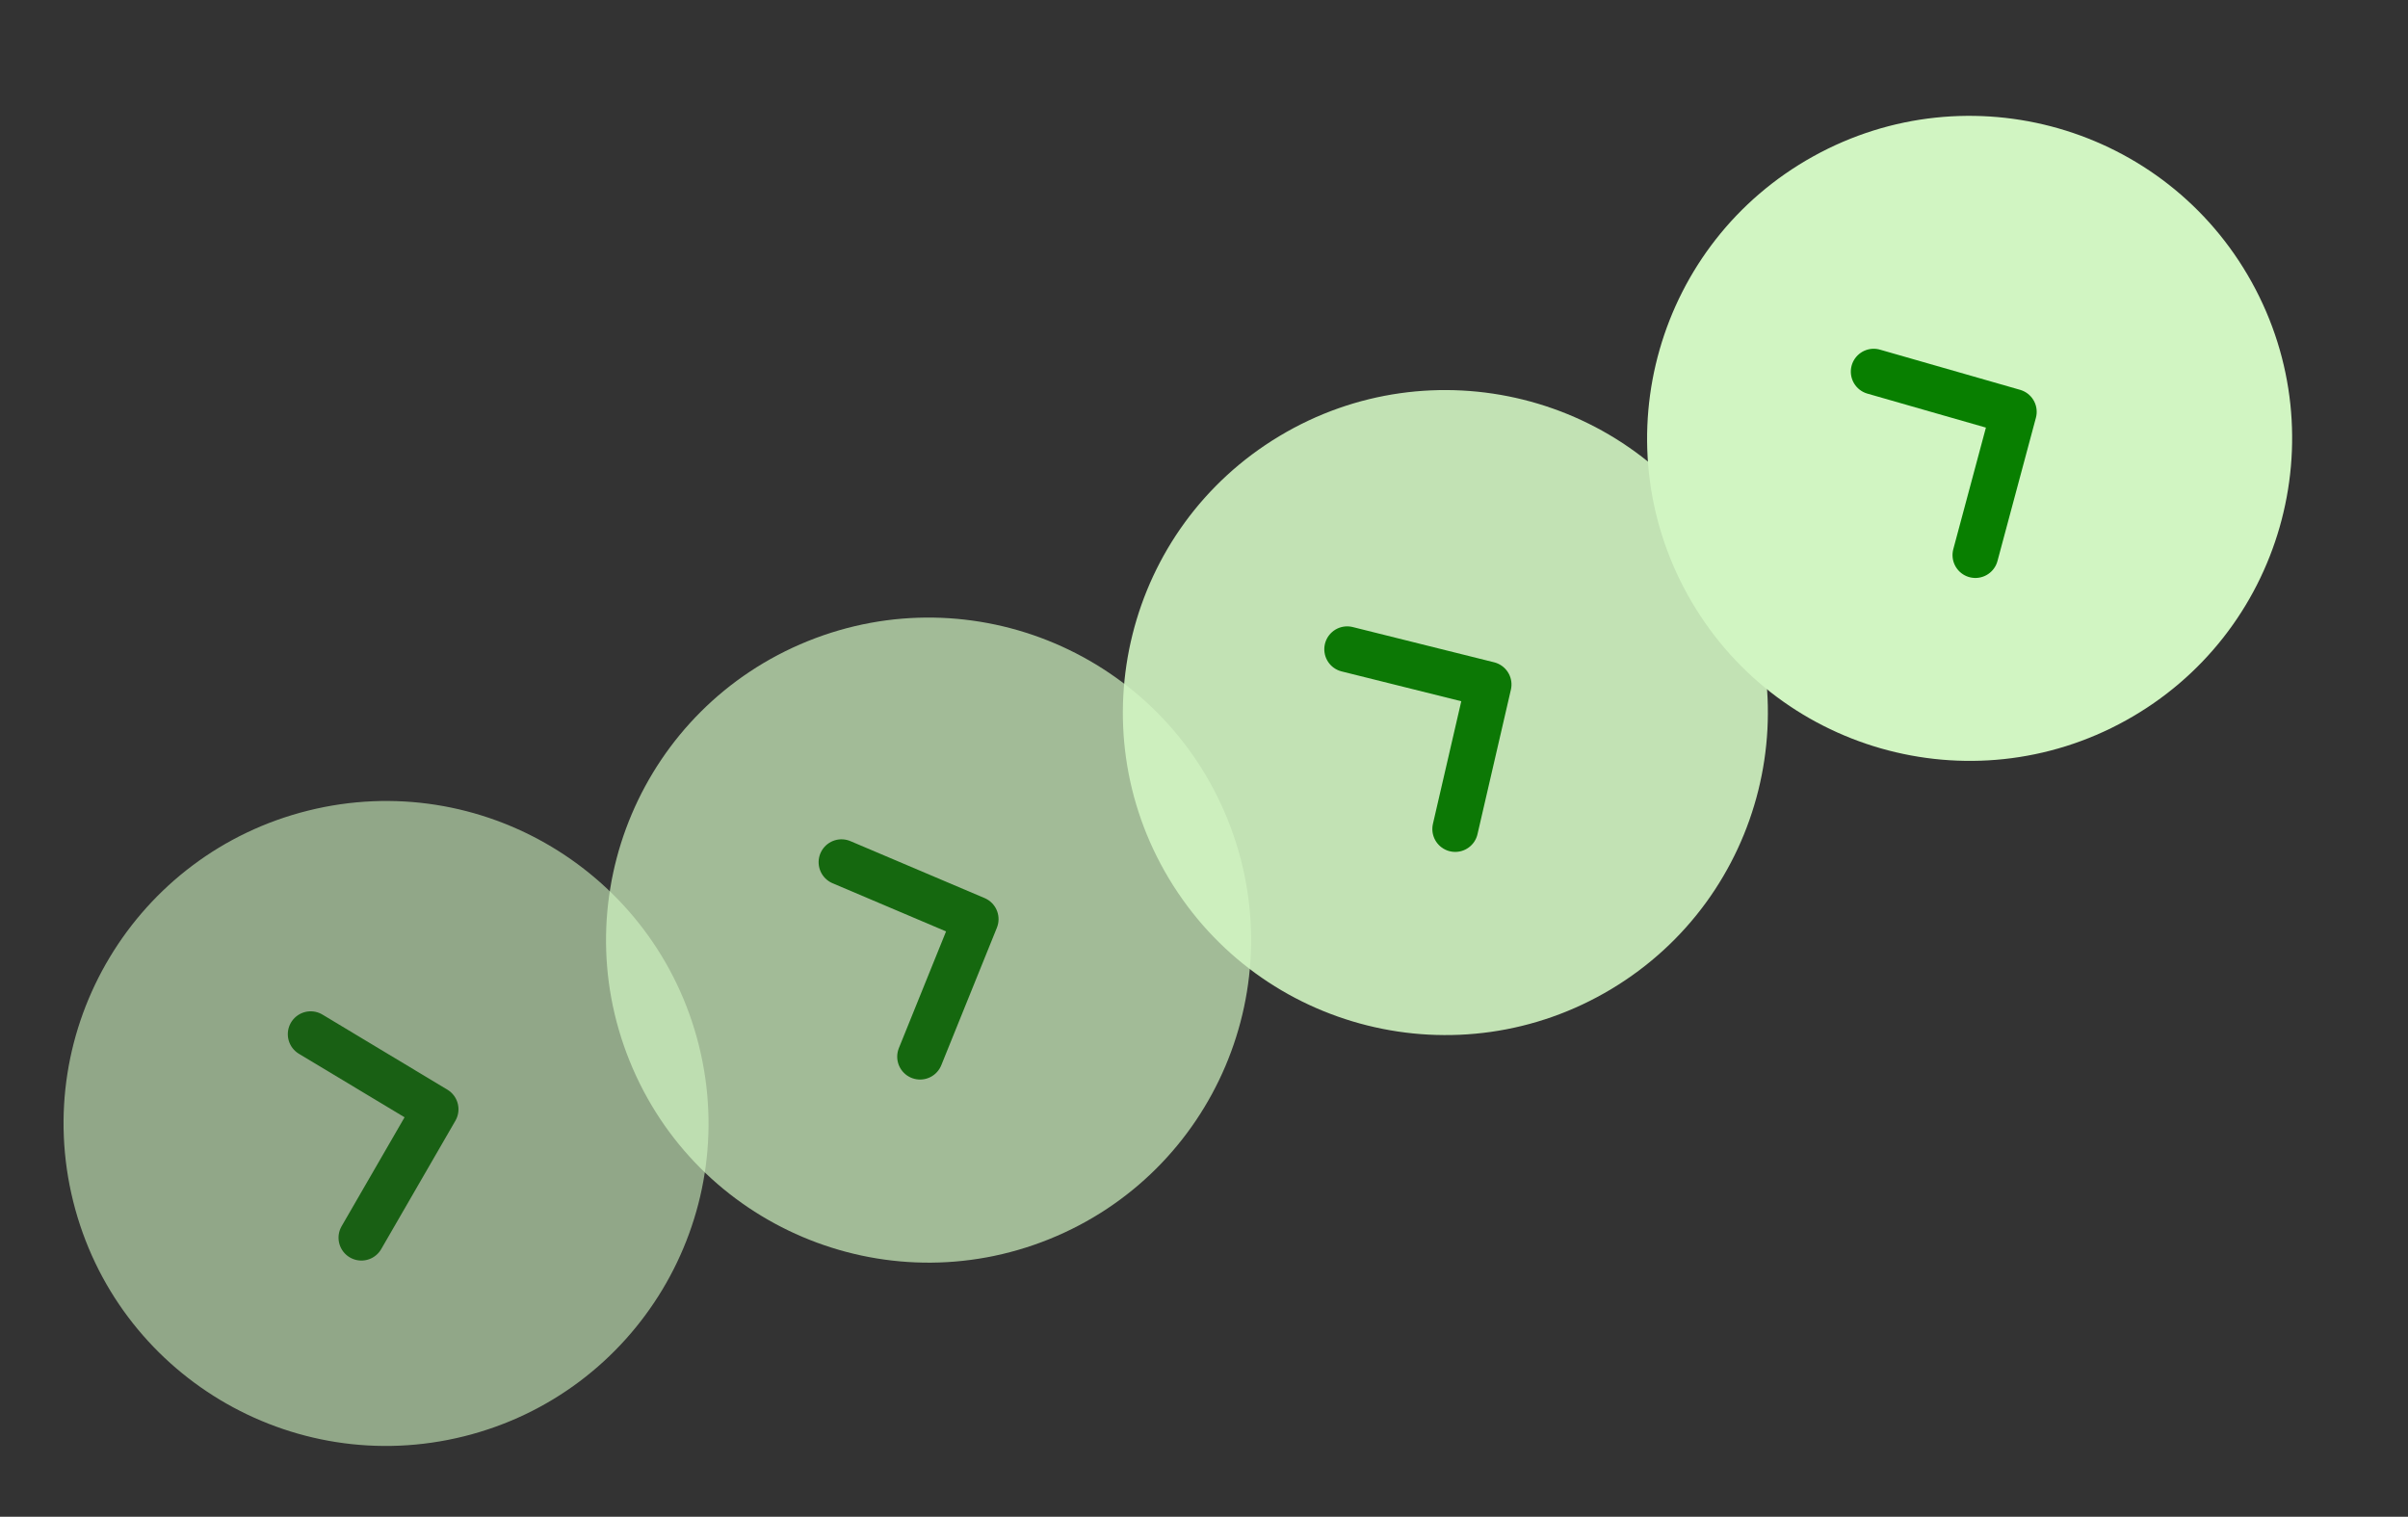
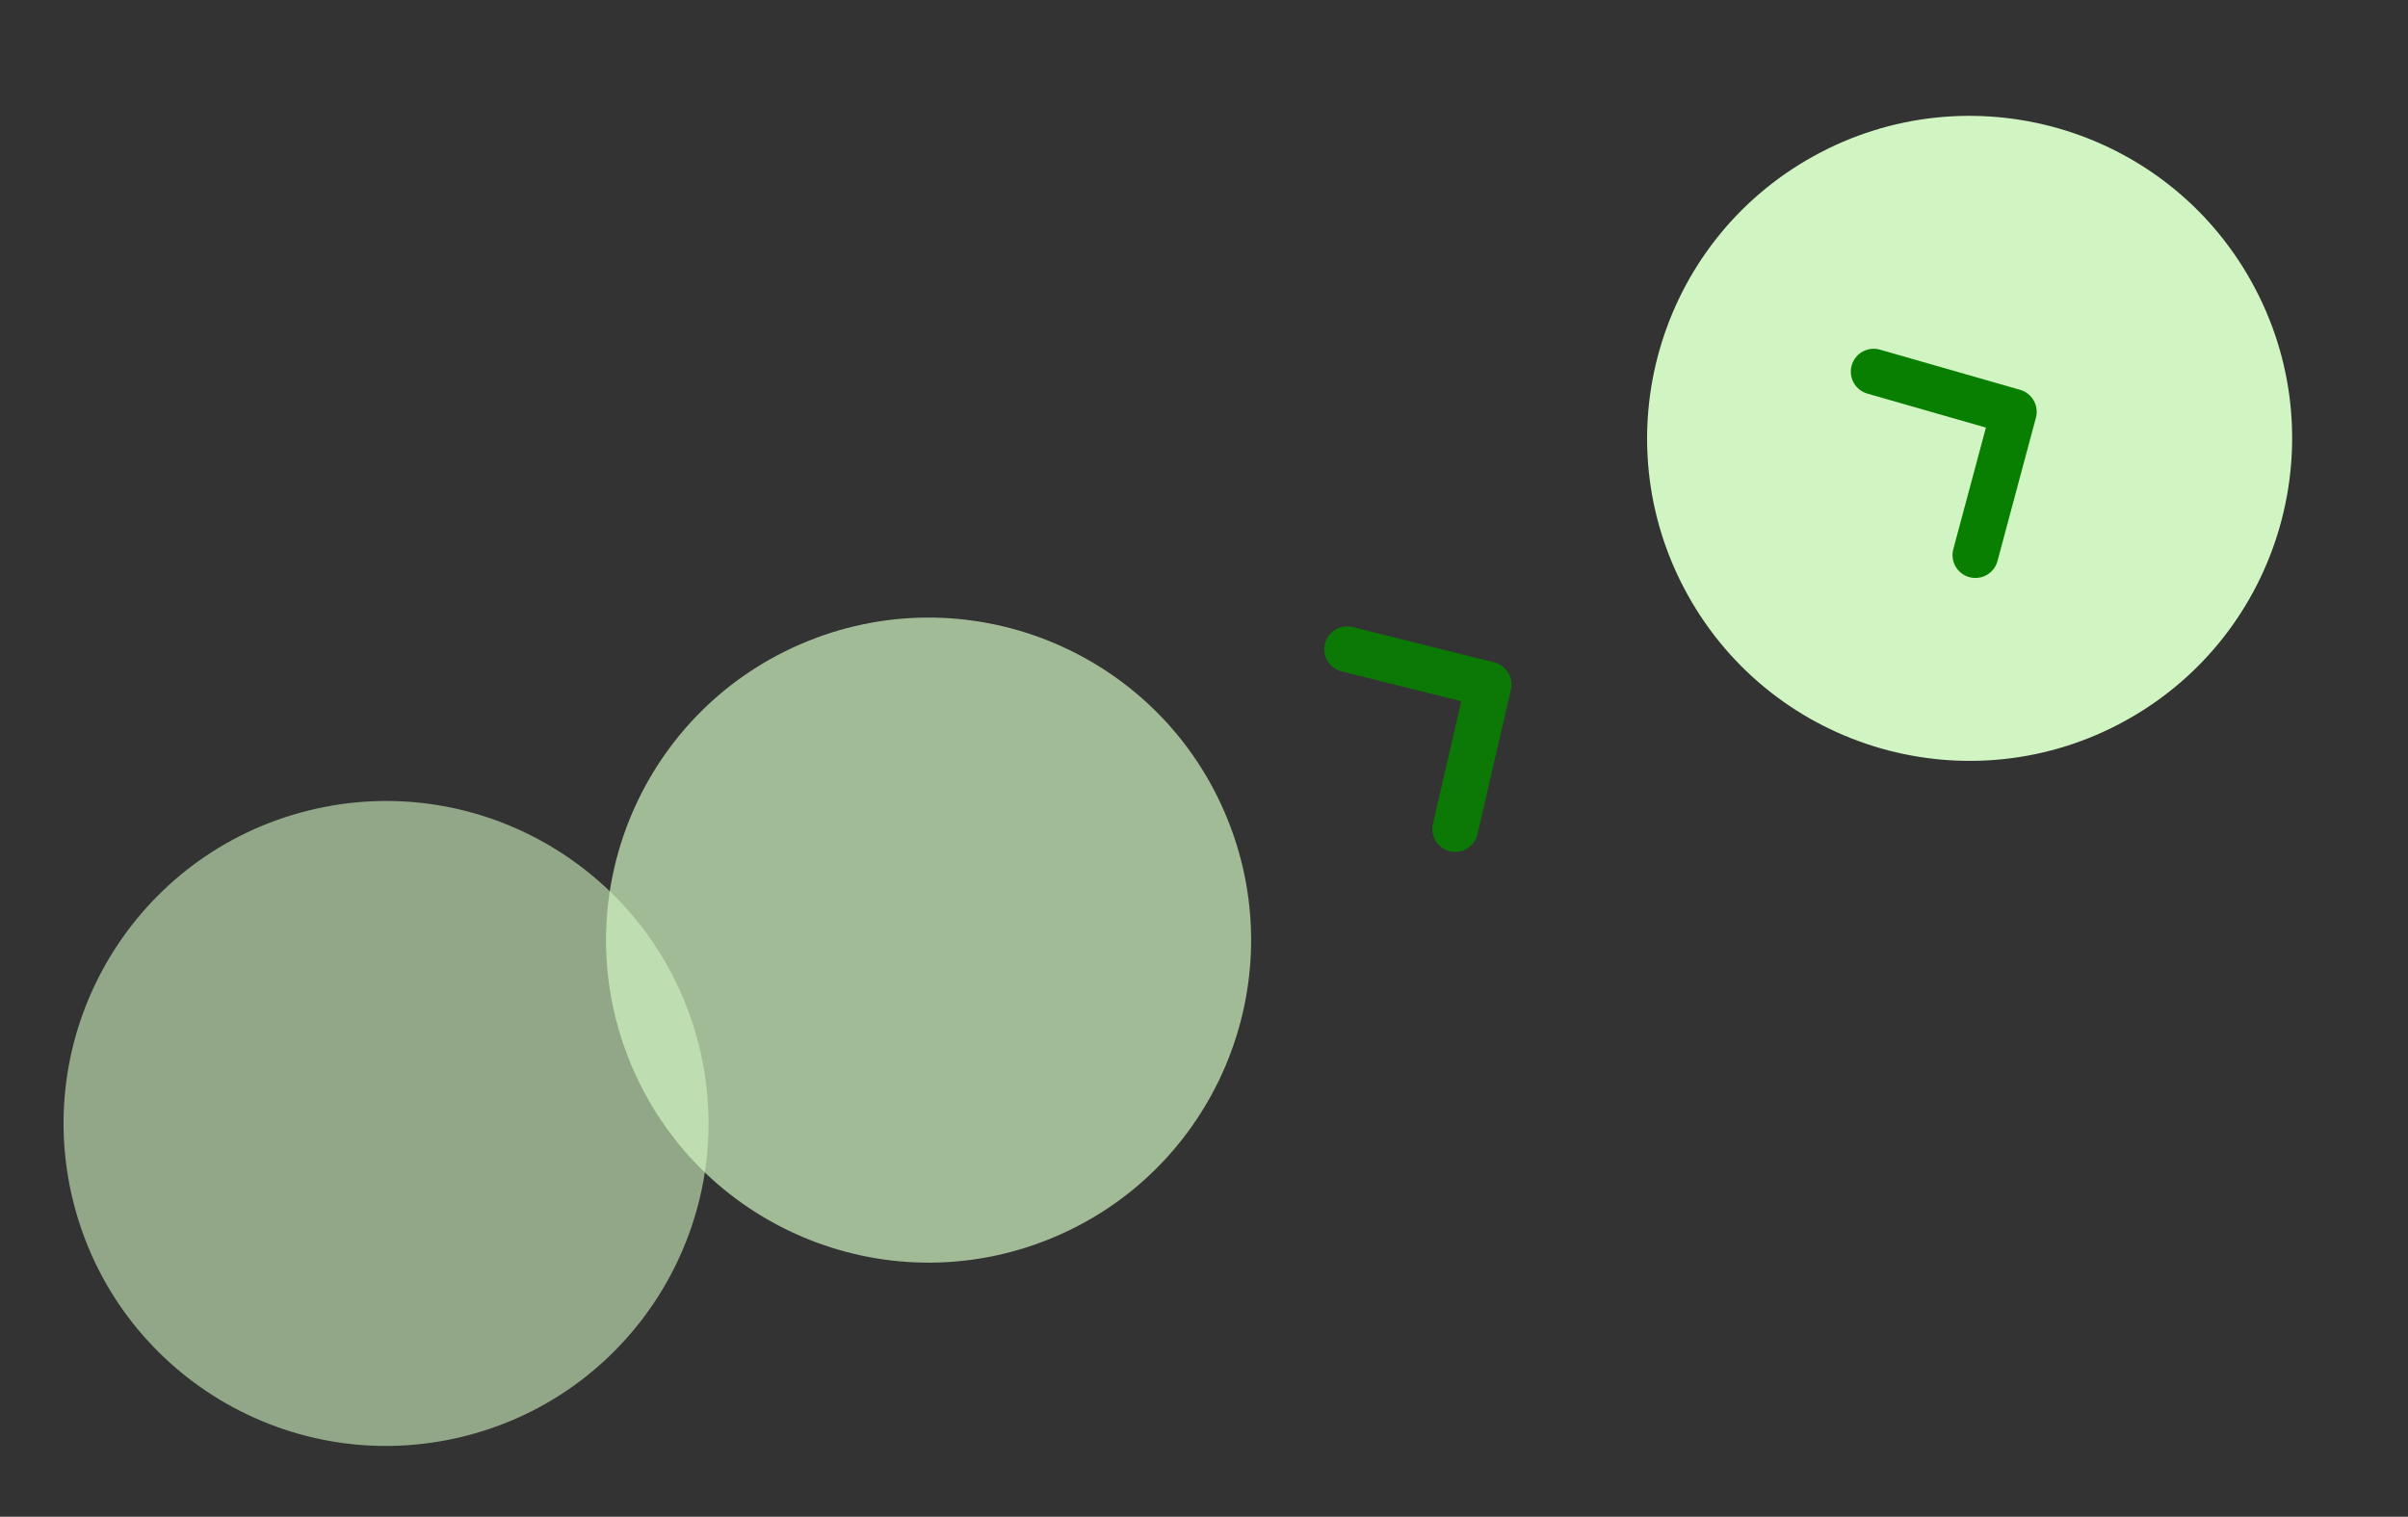
<svg xmlns="http://www.w3.org/2000/svg" width="210.603" height="132.659" viewBox="0 0 210.603 132.659">
  <rect x="0" y="0" width="210.603" height="132.659" fill="#333333" stroke="none" />
  <g id="Group_9498" data-name="Group 9498" transform="translate(-298.755 -2727.49) rotate(20)">
    <g id="Group_9499" data-name="Group 9499" transform="matrix(0.829, -0.559, 0.559, 0.829, -225.574, 661.314)" opacity="0.6">
      <g id="Group_9497" data-name="Group 9497">
        <circle id="Ellipse_291" data-name="Ellipse 291" cx="28.203" cy="28.203" r="28.203" transform="translate(168 2372.246)" fill="#d1f5c2" />
-         <path id="Path_784" data-name="Path 784" d="M0,0,9.331,9.016,18.347,0" transform="translate(191.694 2409.623) rotate(-90)" fill="none" stroke="#087f00" stroke-linecap="round" stroke-linejoin="round" stroke-width="4" />
      </g>
    </g>
    <g id="Group_9500" data-name="Group 9500" transform="translate(-433.989 857.715) rotate(-42)" opacity="0.7">
      <g id="Group_9497-2" data-name="Group 9497">
        <circle id="Ellipse_291-2" data-name="Ellipse 291" cx="28.203" cy="28.203" r="28.203" transform="translate(168 2372.246)" fill="#d1f5c2" />
-         <path id="Path_784-2" data-name="Path 784" d="M0,0,9.331,9.016,18.347,0" transform="translate(191.694 2409.623) rotate(-90)" fill="none" stroke="#087f00" stroke-linecap="round" stroke-linejoin="round" stroke-width="4" />
      </g>
    </g>
    <g id="Group_9501" data-name="Group 9501" transform="translate(-635.275 1117.978) rotate(-51)" opacity="0.9">
      <g id="Group_9497-3" data-name="Group 9497">
-         <circle id="Ellipse_291-3" data-name="Ellipse 291" cx="28.203" cy="28.203" r="28.203" transform="translate(168 2372.246)" fill="#d1f5c2" />
        <path id="Path_784-3" data-name="Path 784" d="M0,0,9.331,9.016,18.347,0" transform="translate(191.694 2409.623) rotate(-90)" fill="none" stroke="#087f00" stroke-linecap="round" stroke-linejoin="round" stroke-width="4" />
      </g>
    </g>
    <g id="Group_9503" data-name="Group 9503" transform="translate(-551.781 1011.173) rotate(-49)">
      <g id="Group_9497-4" data-name="Group 9497">
        <circle id="Ellipse_291-4" data-name="Ellipse 291" cx="28.203" cy="28.203" r="28.203" transform="translate(168 2372.246)" fill="#d1f5c2" />
        <path id="Path_784-4" data-name="Path 784" d="M0,0,9.331,9.016,18.347,0" transform="translate(191.694 2409.623) rotate(-90)" fill="none" stroke="#087f00" stroke-linecap="round" stroke-linejoin="round" stroke-width="4" />
      </g>
    </g>
  </g>
</svg>